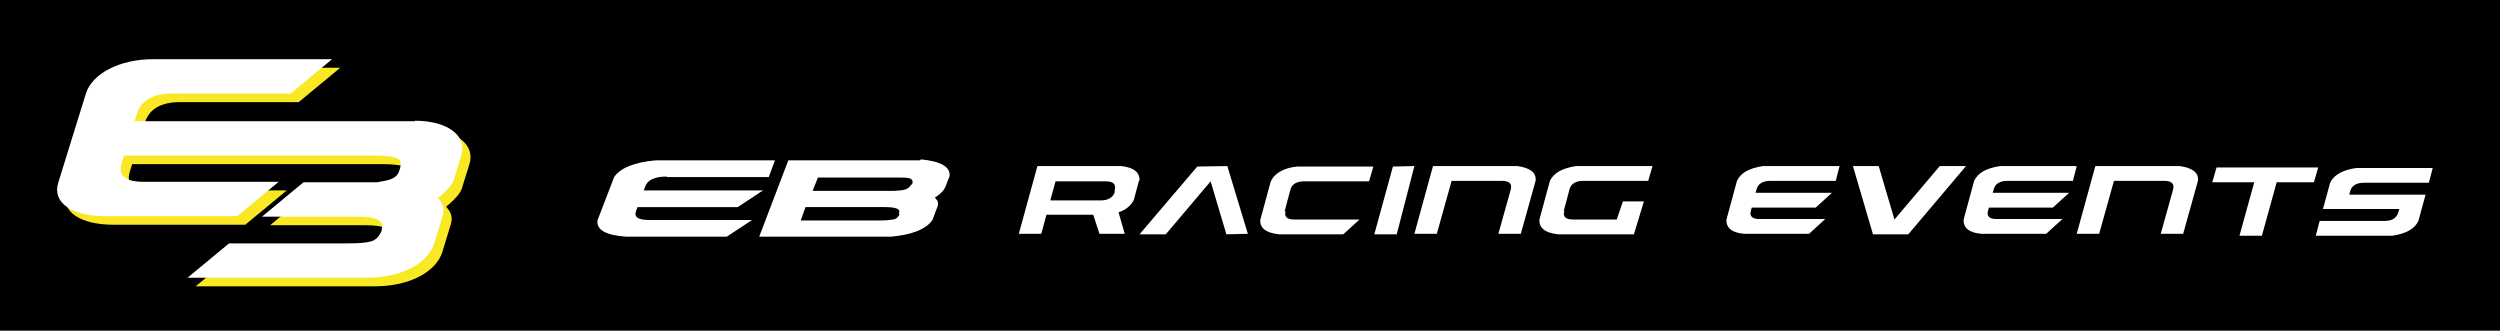
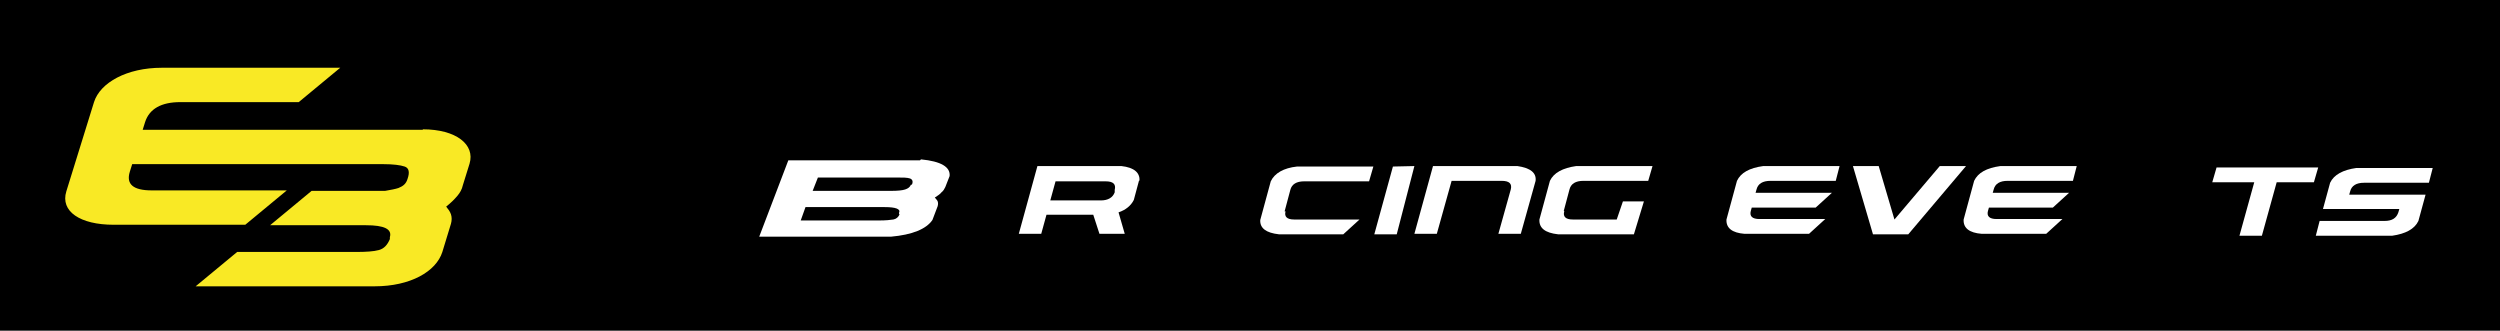
<svg xmlns="http://www.w3.org/2000/svg" version="1.1" viewBox="0 0 523.9 69.3">
  <defs>
    <style>
      .cls-1 {
        fill: #f9e925;
      }

      .cls-2 {
        fill: #fff;
      }
    </style>
  </defs>
  <g>
    <g id="Calque_1">
      <rect x="-5.7" y="-9.1" width="535.3" height="84.5" />
      <path class="cls-1" d="M88.6,27.2H29.9l.5-1.6c.9-2.8,3.4-4.2,7.4-4.2h24.8l8.7-7.2h-37.4c-7.3,0-12.9,3.1-14.2,7.2l-5.8,18.7c-1.3,4.2,2.9,7,9.9,7h27.6l8.7-7.2h-28.3c-3.9,0-5.4-1.3-4.6-3.9l.5-1.6h52.6c2.1,0,3.6.2,4.5.5s1.1,1.2.6,2.6c-.3,1-.9,1.5-1.9,1.9-.6.2-1.6.4-2.8.6h-15.4l-8.7,7.2h20.1c3.8,0,5.5.8,5,2.5v.4c-.5,1.2-1.2,2-2.3,2.3s-2.7.4-4.8.4h-24.9l-8.7,7.2h37.5c7.5,0,12.9-3.1,14.2-7.2l1.8-5.9c.2-.7.2-1.4,0-2s-.6-1.1-1-1.6c1-.8,1.7-1.5,2.3-2.2.6-.7,1-1.4,1.2-2.3l1.4-4.5c1.2-4-2.8-7.2-9.8-7.2" />
-       <path class="cls-2" d="M87,25.4H28.2l.5-1.6c.9-2.8,3.4-4.2,7.4-4.2h24.8l8.7-7.2h-37.4c-7.3,0-12.9,3.1-14.2,7.2l-5.8,18.7c-1.3,4.2,2.9,7,9.9,7h27.6l8.7-7.2h-28.3c-3.9,0-5.4-1.3-4.6-3.9l.5-1.6h52.6c2.1,0,3.6.2,4.5.5s1.1,1.2.6,2.6c-.3,1-.9,1.5-1.9,1.9-.6.2-1.6.4-2.8.6h-15.4l-8.7,7.2h20.1c3.8,0,5.5.8,5,2.5v.4c-.5,1.2-1.2,2-2.3,2.3s-2.7.4-4.8.4h-24.9l-8.7,7.2h37.5c7.5,0,12.9-3.1,14.2-7.2l1.8-5.9c.2-.7.2-1.4,0-2s-.6-1.1-1-1.6c1-.8,1.7-1.5,2.3-2.2.6-.7,1-1.4,1.2-2.3l1.4-4.5c1.2-4-2.8-7.2-9.8-7.2" />
      <g>
        <path class="cls-2" d="M238.8,37.9c.1-1.7-1.1-2.8-3.8-3.1h-17.6l-3.9,14.2h4.7l1.1-4h9.8l1.3,4h5.3l-1.3-4.5c1.5-.5,2.6-1.4,3.2-2.6l1.1-4.1h0ZM233.6,39.8v.5c-.4,1.1-1.4,1.7-2.9,1.7h-10.6l1.1-4h10.5c1.6,0,2.2.6,1.9,1.8" />
-         <polygon class="cls-2" points="238.8 49.1 250.9 34.9 257.2 34.8 261.5 49 257 49.1 253.7 38 244.3 49.1 238.8 49.1" />
        <path class="cls-2" d="M269.4,44.3c-.3,1.1.3,1.7,1.8,1.7h13.7l-3.4,3.1h-13.5c-2.7-.3-4-1.3-3.9-3l2.2-8.1c.8-1.7,2.7-2.8,5.5-3.1h16l-.9,3.1h-13.6c-1.6,0-2.6.6-2.9,1.8l-1.2,4.5h.2Z" />
        <polygon class="cls-2" points="291.9 34.9 296.4 34.8 292.7 49.1 288 49.1 291.9 34.9" />
-         <path class="cls-2" d="M300.4,34.8h17.6c2.7.4,4,1.4,3.8,3.1l-3.1,11.1h-4.7l2.6-9.3c.3-1.2-.3-1.8-1.9-1.8h-10.5l-3.1,11.1h-4.7l3.9-14.2h.1Z" />
+         <path class="cls-2" d="M300.4,34.8h17.6c2.7.4,4,1.4,3.8,3.1l-3.1,11.1h-4.7l2.6-9.3c.3-1.2-.3-1.8-1.9-1.8h-10.5l-3.1,11.1h-4.7l3.9-14.2h.1" />
        <path class="cls-2" d="M327.8,44.3c-.3,1.1.3,1.7,1.8,1.7h9.2l1.3-3.8h4.4l-2.1,6.9h-15.9c-2.7-.3-4-1.3-3.9-3.1l2.2-8.1c.8-1.7,2.7-2.7,5.5-3.1h16l-.9,3.1h-13.6c-1.6,0-2.6.6-2.9,1.8l-1.2,4.5h.1Z" />
        <path class="cls-2" d="M371.1,37.9h13.6l.8-3.1h-16c-2.9.4-4.7,1.4-5.5,3.1l-2.2,8.1c-.1,1.8,1.2,2.8,3.8,3h13.5l3.4-3.1h-13.8c-1.5,0-2.1-.6-1.8-1.7l.2-.7h13.4l3.4-3.1h-16l.2-.7c.3-1.2,1.3-1.8,2.9-1.8" />
        <polygon class="cls-2" points="393.7 34.8 397 46 406.5 34.8 412 34.8 399.9 49.1 392.5 49.1 388.3 34.8 393.7 34.8" />
        <path class="cls-2" d="M420.8,37.9h13.6l.8-3.1h-16c-2.9.4-4.7,1.4-5.5,3.1l-2.2,8.1c-.1,1.8,1.2,2.8,3.8,3h13.5l3.4-3.1h-13.8c-1.5,0-2.1-.6-1.8-1.7l.2-.7h13.4l3.4-3.1h-16l.2-.7c.3-1.2,1.3-1.8,2.9-1.8" />
-         <path class="cls-2" d="M439.2,34.8h17.6c2.7.4,4,1.4,3.8,3.1l-3.1,11.1h-4.7l2.6-9.3c.3-1.2-.3-1.8-1.9-1.8h-10.5l-3.1,11.1h-4.7l3.9-14.2h.1Z" />
        <polygon class="cls-2" points="485.8 35.1 484.9 38.2 477.1 38.2 474 49.4 469.3 49.4 472.4 38.2 463.6 38.2 464.5 35.1 485.8 35.1" />
        <path class="cls-2" d="M492.4,40.8h15.9l-1.5,5.5c-.8,1.7-2.7,2.7-5.5,3.1h-16l.8-3.1h13.6c1.6,0,2.5-.6,2.9-1.8l.2-.7h-16l1.5-5.5c.8-1.7,2.7-2.7,5.5-3.1h16l-.8,3.1h-13.6c-1.6,0-2.6.6-2.9,1.8l-.2.7h.1Z" />
      </g>
      <g>
        <path class="cls-2" d="M192.8,33.6h-27.6l-6.1,16h27.6c4.5-.4,7.4-1.6,8.7-3.5l1.1-2.9c.1-.4.1-.7,0-1s-.4-.5-.6-.8c.6-.4,1.1-.7,1.4-1.1.4-.3.6-.7.8-1.1l.9-2.3c.2-1.9-1.8-3.1-6-3.5M188.5,44.9c-.2.6-.7,1-1.3,1.1s-1.6.2-2.9.2h-16.5l1-2.8h16.6c2.3,0,3.4.4,3,1.2v.2h0ZM190.9,38.7c-.2.5-.6.8-1.2,1s-1.6.3-3,.3h-16.4l1.1-2.8h16.5c1.3,0,2.2,0,2.8.2.5.2.7.6.4,1.3" />
-         <path class="cls-2" d="M139.8,37.1h21.3l1.3-3.5h-25c-4.5.4-7.4,1.6-8.7,3.5l-3.5,9.1c-.2,2,1.8,3.1,6,3.4h21.1l5.3-3.5h-21.5c-2.4,0-3.3-.6-2.8-1.9l.3-.8h21l5.3-3.5h-25l.3-.8c.5-1.4,2-2.1,4.5-2.1" />
      </g>
    </g>
  </g>
</svg>